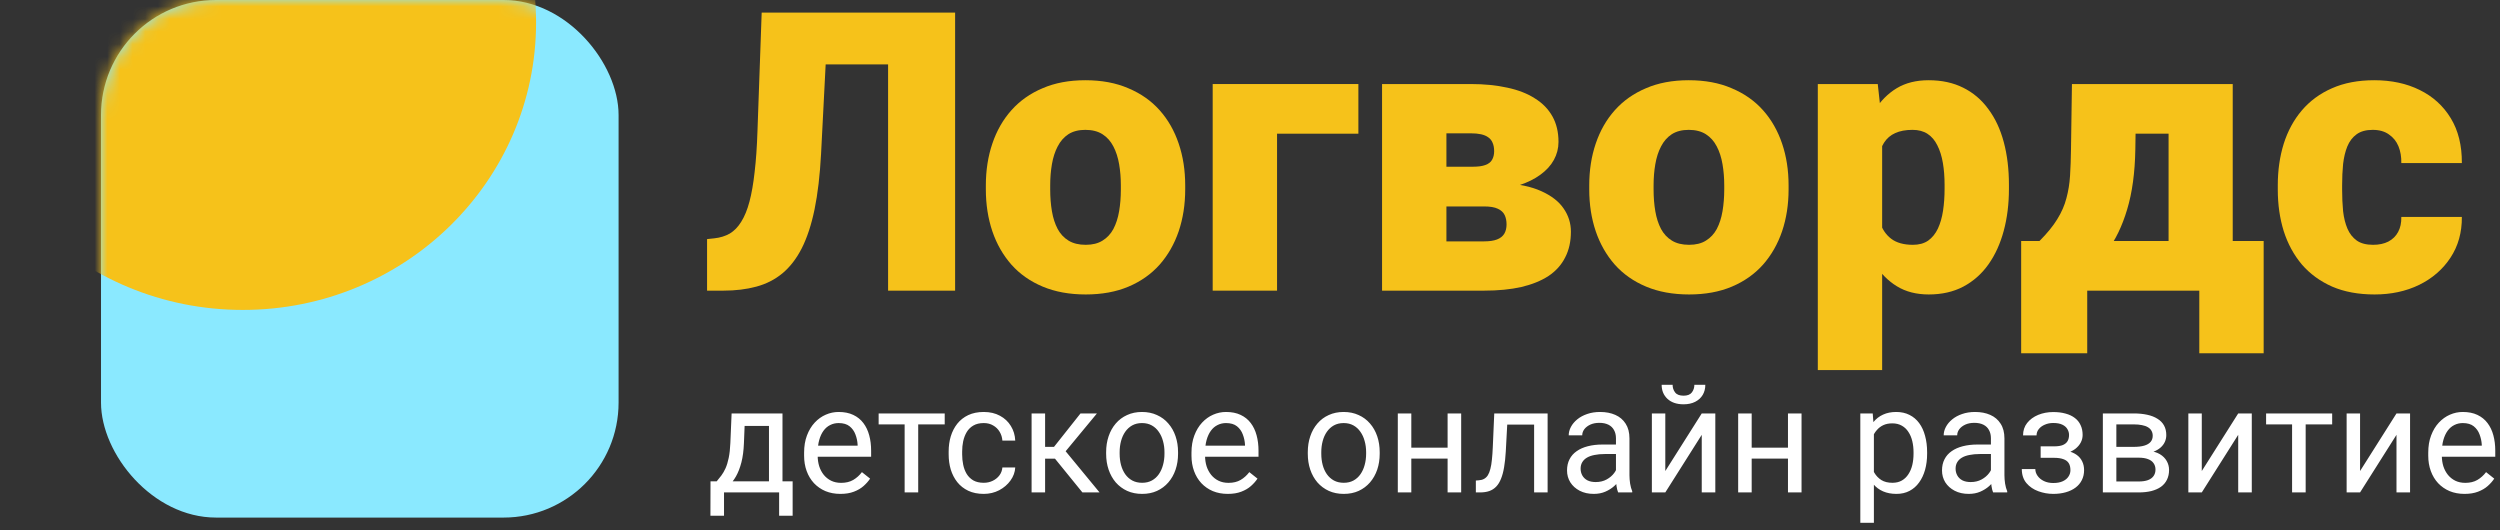
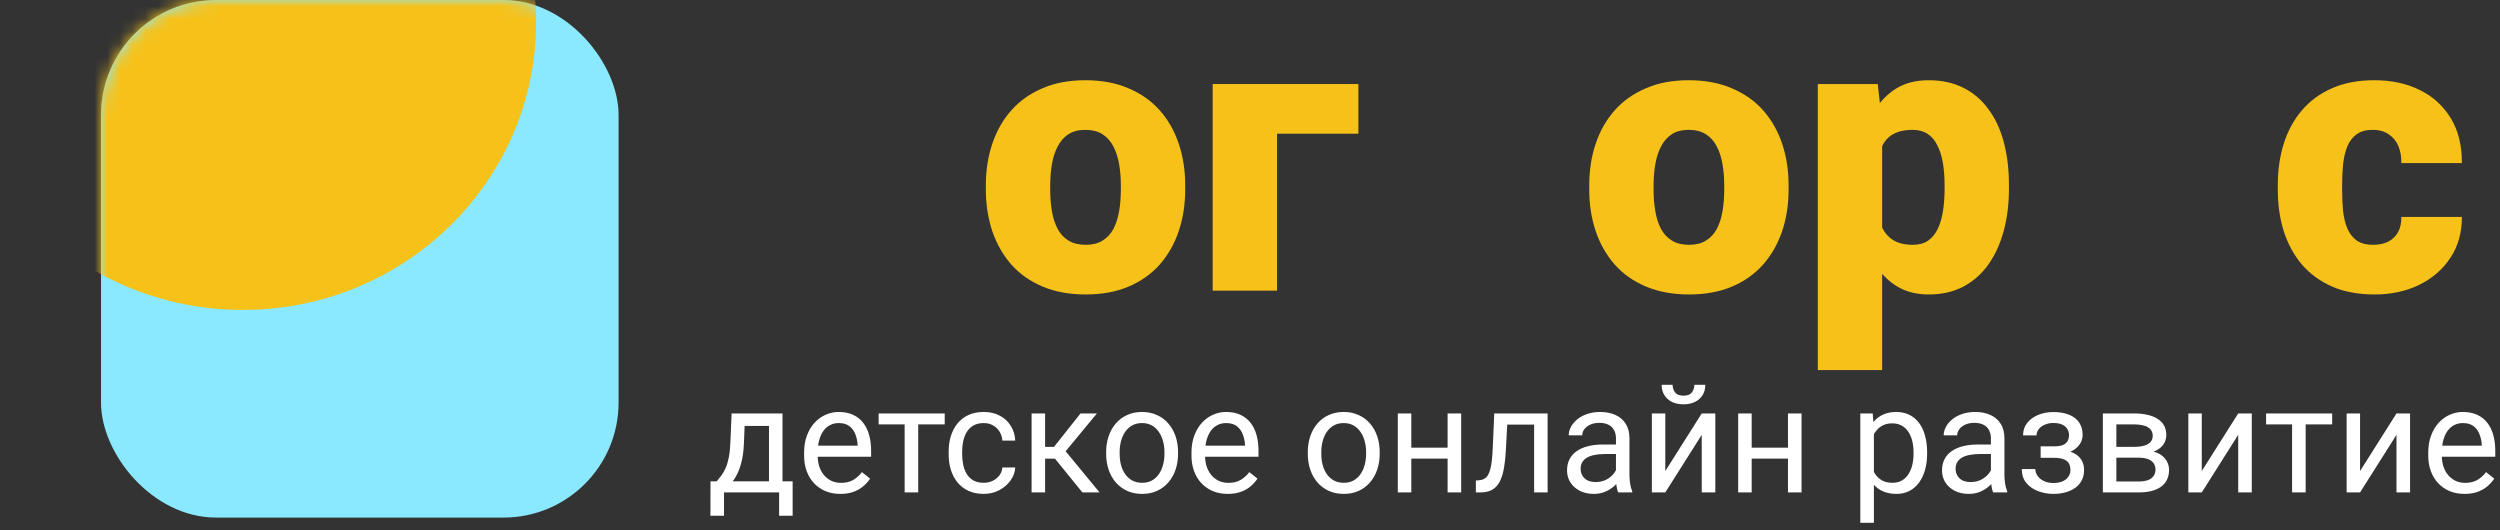
<svg xmlns="http://www.w3.org/2000/svg" width="198" height="42" viewBox="0 0 198 42" fill="none">
  <rect x="0" y="0" width="198" height="42" fill="#333333" stroke="none" />
  <path d="M57.943 32.744H59.013L58.92 35.085C58.897 35.679 58.83 36.192 58.718 36.623C58.606 37.055 58.463 37.423 58.29 37.728C58.116 38.029 57.922 38.281 57.706 38.485C57.494 38.69 57.274 38.861 57.047 39H56.515L56.544 38.127L56.763 38.121C56.891 37.971 57.014 37.817 57.133 37.658C57.253 37.497 57.363 37.306 57.463 37.086C57.563 36.862 57.646 36.591 57.712 36.271C57.781 35.947 57.825 35.552 57.844 35.085L57.943 32.744ZM58.209 32.744H61.973V39H60.903V33.732H58.209V32.744ZM56.272 38.121H62.777V40.844H61.707V39H57.342V40.844H56.266L56.272 38.121ZM66.558 39.116C66.123 39.116 65.728 39.042 65.373 38.896C65.022 38.746 64.72 38.535 64.465 38.266C64.215 37.996 64.022 37.676 63.887 37.306C63.752 36.936 63.685 36.531 63.685 36.092V35.849C63.685 35.34 63.76 34.887 63.91 34.49C64.061 34.089 64.265 33.75 64.523 33.472C64.781 33.195 65.074 32.984 65.402 32.842C65.73 32.699 66.069 32.628 66.42 32.628C66.867 32.628 67.252 32.705 67.576 32.859C67.904 33.013 68.172 33.229 68.38 33.507C68.588 33.781 68.742 34.104 68.842 34.478C68.943 34.848 68.993 35.253 68.993 35.693V36.172H64.321V35.299H67.923V35.218C67.908 34.941 67.85 34.671 67.75 34.409C67.653 34.147 67.499 33.931 67.287 33.761C67.075 33.592 66.786 33.507 66.42 33.507C66.177 33.507 65.953 33.559 65.749 33.663C65.545 33.763 65.369 33.913 65.223 34.114C65.076 34.314 64.963 34.559 64.882 34.848C64.801 35.137 64.76 35.471 64.76 35.849V36.092C64.76 36.388 64.801 36.668 64.882 36.93C64.966 37.188 65.088 37.416 65.246 37.612C65.408 37.809 65.602 37.963 65.83 38.075C66.061 38.187 66.323 38.242 66.616 38.242C66.994 38.242 67.314 38.165 67.576 38.011C67.838 37.857 68.068 37.651 68.264 37.392L68.912 37.907C68.777 38.111 68.605 38.306 68.397 38.491C68.189 38.676 67.933 38.827 67.628 38.942C67.328 39.058 66.971 39.116 66.558 39.116ZM72.722 32.744V39H71.647V32.744H72.722ZM74.821 32.744V33.611H69.588V32.744H74.821ZM77.915 38.237C78.169 38.237 78.404 38.185 78.62 38.081C78.836 37.977 79.013 37.834 79.152 37.653C79.291 37.468 79.37 37.258 79.389 37.023H80.407C80.388 37.392 80.262 37.737 80.031 38.057C79.804 38.374 79.505 38.63 79.135 38.827C78.765 39.019 78.358 39.116 77.915 39.116C77.445 39.116 77.034 39.033 76.683 38.867C76.336 38.701 76.047 38.474 75.816 38.185C75.588 37.896 75.417 37.564 75.301 37.19C75.189 36.812 75.134 36.413 75.134 35.993V35.75C75.134 35.33 75.189 34.933 75.301 34.559C75.417 34.181 75.588 33.848 75.816 33.559C76.047 33.27 76.336 33.042 76.683 32.877C77.034 32.711 77.445 32.628 77.915 32.628C78.404 32.628 78.832 32.728 79.198 32.929C79.565 33.125 79.852 33.395 80.06 33.738C80.272 34.077 80.388 34.463 80.407 34.895H79.389C79.37 34.636 79.297 34.403 79.17 34.195C79.046 33.987 78.877 33.821 78.661 33.698C78.449 33.57 78.2 33.507 77.915 33.507C77.587 33.507 77.311 33.572 77.088 33.703C76.868 33.831 76.693 34.004 76.562 34.224C76.435 34.44 76.342 34.681 76.284 34.947C76.23 35.209 76.203 35.477 76.203 35.75V35.993C76.203 36.267 76.23 36.537 76.284 36.803C76.338 37.069 76.429 37.31 76.556 37.526C76.687 37.741 76.862 37.915 77.082 38.046C77.306 38.173 77.583 38.237 77.915 38.237ZM82.772 32.744V39H81.702V32.744H82.772ZM86.877 32.744L83.911 36.329H82.413L82.251 35.392H83.477L85.576 32.744H86.877ZM85.727 39L83.425 36.167L84.113 35.392L87.085 39H85.727ZM87.606 35.941V35.808C87.606 35.357 87.671 34.939 87.802 34.553C87.934 34.164 88.123 33.827 88.369 33.541C88.616 33.252 88.915 33.029 89.265 32.871C89.616 32.709 90.009 32.628 90.445 32.628C90.885 32.628 91.28 32.709 91.63 32.871C91.985 33.029 92.286 33.252 92.532 33.541C92.783 33.827 92.974 34.164 93.105 34.553C93.236 34.939 93.302 35.357 93.302 35.808V35.941C93.302 36.392 93.236 36.81 93.105 37.196C92.974 37.581 92.783 37.919 92.532 38.208C92.286 38.493 91.987 38.717 91.636 38.879C91.289 39.037 90.896 39.116 90.457 39.116C90.017 39.116 89.622 39.037 89.271 38.879C88.92 38.717 88.62 38.493 88.369 38.208C88.123 37.919 87.934 37.581 87.802 37.196C87.671 36.81 87.606 36.392 87.606 35.941ZM88.676 35.808V35.941C88.676 36.253 88.712 36.548 88.785 36.826C88.859 37.1 88.969 37.342 89.115 37.554C89.265 37.766 89.452 37.934 89.676 38.057C89.9 38.177 90.16 38.237 90.457 38.237C90.75 38.237 91.006 38.177 91.226 38.057C91.449 37.934 91.634 37.766 91.781 37.554C91.927 37.342 92.037 37.1 92.11 36.826C92.187 36.548 92.226 36.253 92.226 35.941V35.808C92.226 35.5 92.187 35.209 92.11 34.935C92.037 34.657 91.925 34.413 91.775 34.201C91.629 33.985 91.443 33.815 91.22 33.692C91 33.569 90.742 33.507 90.445 33.507C90.152 33.507 89.894 33.569 89.67 33.692C89.451 33.815 89.265 33.985 89.115 34.201C88.969 34.413 88.859 34.657 88.785 34.935C88.712 35.209 88.676 35.5 88.676 35.808ZM97.239 39.116C96.804 39.116 96.409 39.042 96.054 38.896C95.703 38.746 95.4 38.535 95.146 38.266C94.895 37.996 94.703 37.676 94.568 37.306C94.433 36.936 94.365 36.531 94.365 36.092V35.849C94.365 35.34 94.441 34.887 94.591 34.49C94.741 34.089 94.946 33.75 95.204 33.472C95.462 33.195 95.755 32.984 96.083 32.842C96.41 32.699 96.75 32.628 97.1 32.628C97.548 32.628 97.933 32.705 98.257 32.859C98.585 33.013 98.853 33.229 99.061 33.507C99.269 33.781 99.423 34.104 99.523 34.478C99.623 34.848 99.674 35.253 99.674 35.693V36.172H95.001V35.299H98.604V35.218C98.588 34.941 98.531 34.671 98.43 34.409C98.334 34.147 98.18 33.931 97.968 33.761C97.756 33.592 97.467 33.507 97.1 33.507C96.858 33.507 96.634 33.559 96.43 33.663C96.225 33.763 96.05 33.913 95.903 34.114C95.757 34.314 95.643 34.559 95.562 34.848C95.481 35.137 95.441 35.471 95.441 35.849V36.092C95.441 36.388 95.481 36.668 95.562 36.93C95.647 37.188 95.769 37.416 95.927 37.612C96.088 37.809 96.283 37.963 96.511 38.075C96.742 38.187 97.004 38.242 97.297 38.242C97.675 38.242 97.995 38.165 98.257 38.011C98.519 37.857 98.748 37.651 98.945 37.392L99.593 37.907C99.458 38.111 99.286 38.306 99.078 38.491C98.87 38.676 98.614 38.827 98.309 38.942C98.008 39.058 97.652 39.116 97.239 39.116ZM103.577 35.941V35.808C103.577 35.357 103.642 34.939 103.773 34.553C103.904 34.164 104.093 33.827 104.34 33.541C104.587 33.252 104.885 33.029 105.236 32.871C105.587 32.709 105.98 32.628 106.416 32.628C106.855 32.628 107.25 32.709 107.601 32.871C107.956 33.029 108.256 33.252 108.503 33.541C108.754 33.827 108.944 34.164 109.076 34.553C109.207 34.939 109.272 35.357 109.272 35.808V35.941C109.272 36.392 109.207 36.81 109.076 37.196C108.944 37.581 108.754 37.919 108.503 38.208C108.256 38.493 107.958 38.717 107.607 38.879C107.26 39.037 106.867 39.116 106.427 39.116C105.988 39.116 105.593 39.037 105.242 38.879C104.891 38.717 104.59 38.493 104.34 38.208C104.093 37.919 103.904 37.581 103.773 37.196C103.642 36.81 103.577 36.392 103.577 35.941ZM104.646 35.808V35.941C104.646 36.253 104.683 36.548 104.756 36.826C104.829 37.1 104.939 37.342 105.086 37.554C105.236 37.766 105.423 37.934 105.647 38.057C105.87 38.177 106.13 38.237 106.427 38.237C106.72 38.237 106.977 38.177 107.196 38.057C107.42 37.934 107.605 37.766 107.751 37.554C107.898 37.342 108.008 37.1 108.081 36.826C108.158 36.548 108.197 36.253 108.197 35.941V35.808C108.197 35.5 108.158 35.209 108.081 34.935C108.008 34.657 107.896 34.413 107.746 34.201C107.599 33.985 107.414 33.815 107.191 33.692C106.971 33.569 106.713 33.507 106.416 33.507C106.123 33.507 105.864 33.569 105.641 33.692C105.421 33.815 105.236 33.985 105.086 34.201C104.939 34.413 104.829 34.657 104.756 34.935C104.683 35.209 104.646 35.5 104.646 35.808ZM114.858 35.456V36.323H111.55V35.456H114.858ZM111.776 32.744V39H110.706V32.744H111.776ZM115.725 32.744V39H114.65V32.744H115.725ZM121.629 32.744V33.628H118.605V32.744H121.629ZM122.571 32.744V39H121.502V32.744H122.571ZM118.345 32.744H119.42L119.258 35.762C119.231 36.228 119.187 36.641 119.125 36.999C119.067 37.354 118.986 37.658 118.882 37.913C118.782 38.167 118.655 38.376 118.501 38.537C118.35 38.696 118.169 38.813 117.957 38.89C117.745 38.963 117.5 39 117.223 39H116.887V38.057L117.119 38.04C117.284 38.029 117.425 37.99 117.541 37.925C117.66 37.859 117.761 37.763 117.841 37.635C117.922 37.504 117.988 37.337 118.038 37.132C118.092 36.928 118.133 36.685 118.159 36.404C118.19 36.122 118.213 35.795 118.229 35.421L118.345 32.744ZM127.984 37.93V34.709C127.984 34.463 127.933 34.249 127.833 34.068C127.737 33.883 127.59 33.74 127.394 33.64C127.197 33.54 126.954 33.489 126.665 33.489C126.395 33.489 126.158 33.536 125.954 33.628C125.754 33.721 125.595 33.842 125.48 33.992C125.368 34.143 125.312 34.305 125.312 34.478H124.242C124.242 34.255 124.3 34.033 124.416 33.813C124.532 33.594 124.697 33.395 124.913 33.218C125.133 33.036 125.395 32.894 125.7 32.79C126.008 32.682 126.351 32.628 126.729 32.628C127.184 32.628 127.585 32.705 127.932 32.859C128.282 33.013 128.556 33.247 128.753 33.559C128.953 33.867 129.053 34.255 129.053 34.721V37.635C129.053 37.843 129.071 38.065 129.105 38.3C129.144 38.535 129.2 38.738 129.273 38.907V39H128.157C128.103 38.877 128.061 38.713 128.03 38.508C127.999 38.3 127.984 38.108 127.984 37.93ZM128.169 35.207L128.18 35.959H127.099C126.794 35.959 126.523 35.984 126.284 36.034C126.045 36.08 125.844 36.151 125.682 36.248C125.52 36.344 125.397 36.465 125.312 36.612C125.227 36.755 125.185 36.922 125.185 37.115C125.185 37.312 125.229 37.491 125.318 37.653C125.407 37.815 125.54 37.944 125.717 38.04C125.898 38.133 126.12 38.179 126.382 38.179C126.71 38.179 126.999 38.109 127.249 37.971C127.5 37.832 127.698 37.662 127.845 37.462C127.995 37.261 128.076 37.067 128.088 36.878L128.544 37.392C128.517 37.554 128.444 37.734 128.325 37.93C128.205 38.127 128.045 38.316 127.845 38.497C127.648 38.674 127.413 38.823 127.139 38.942C126.87 39.058 126.565 39.116 126.226 39.116C125.802 39.116 125.43 39.033 125.11 38.867C124.794 38.701 124.547 38.48 124.37 38.202C124.196 37.921 124.109 37.606 124.109 37.26C124.109 36.924 124.175 36.629 124.306 36.375C124.437 36.117 124.626 35.903 124.873 35.733C125.119 35.559 125.416 35.428 125.763 35.34C126.11 35.251 126.498 35.207 126.925 35.207H128.169ZM131.892 37.306L134.778 32.744H135.853V39H134.778V34.438L131.892 39H130.828V32.744H131.892V37.306ZM134.194 30.477H135.061C135.061 30.778 134.992 31.046 134.853 31.281C134.714 31.512 134.516 31.693 134.257 31.824C133.999 31.955 133.693 32.021 133.338 32.021C132.802 32.021 132.378 31.878 132.066 31.593C131.757 31.304 131.603 30.932 131.603 30.477H132.471C132.471 30.704 132.536 30.905 132.667 31.078C132.798 31.252 133.022 31.338 133.338 31.338C133.646 31.338 133.866 31.252 133.997 31.078C134.128 30.905 134.194 30.704 134.194 30.477ZM141.815 35.456V36.323H138.507V35.456H141.815ZM138.733 32.744V39H137.663V32.744H138.733ZM142.682 32.744V39H141.607V32.744H142.682ZM148.412 33.946V41.405H147.337V32.744H148.32L148.412 33.946ZM152.628 35.82V35.941C152.628 36.396 152.574 36.818 152.466 37.208C152.358 37.593 152.2 37.928 151.992 38.214C151.787 38.499 151.535 38.721 151.234 38.879C150.933 39.037 150.588 39.116 150.199 39.116C149.802 39.116 149.451 39.05 149.147 38.919C148.842 38.788 148.584 38.597 148.372 38.347C148.16 38.096 147.99 37.795 147.863 37.445C147.74 37.094 147.655 36.699 147.609 36.259V35.612C147.655 35.149 147.742 34.735 147.869 34.368C147.996 34.002 148.164 33.69 148.372 33.432C148.584 33.169 148.84 32.971 149.141 32.836C149.442 32.697 149.789 32.628 150.182 32.628C150.575 32.628 150.924 32.705 151.228 32.859C151.533 33.01 151.789 33.225 151.997 33.507C152.206 33.788 152.362 34.126 152.466 34.519C152.574 34.908 152.628 35.342 152.628 35.82ZM151.552 35.941V35.82C151.552 35.508 151.519 35.215 151.454 34.941C151.388 34.663 151.286 34.42 151.147 34.212C151.012 34 150.839 33.834 150.627 33.715C150.415 33.592 150.162 33.53 149.87 33.53C149.6 33.53 149.365 33.576 149.164 33.669C148.967 33.761 148.8 33.886 148.661 34.045C148.522 34.199 148.409 34.376 148.32 34.577C148.235 34.773 148.171 34.977 148.129 35.19V36.687C148.206 36.957 148.314 37.211 148.453 37.45C148.592 37.685 148.777 37.876 149.008 38.023C149.239 38.165 149.53 38.237 149.881 38.237C150.17 38.237 150.419 38.177 150.627 38.057C150.839 37.934 151.012 37.766 151.147 37.554C151.286 37.342 151.388 37.1 151.454 36.826C151.519 36.548 151.552 36.253 151.552 35.941ZM157.681 37.93V34.709C157.681 34.463 157.631 34.249 157.531 34.068C157.435 33.883 157.288 33.74 157.092 33.64C156.895 33.54 156.652 33.489 156.363 33.489C156.093 33.489 155.856 33.536 155.652 33.628C155.451 33.721 155.293 33.842 155.178 33.992C155.066 34.143 155.01 34.305 155.01 34.478H153.94C153.94 34.255 153.998 34.033 154.114 33.813C154.229 33.594 154.395 33.395 154.611 33.218C154.831 33.036 155.093 32.894 155.397 32.79C155.706 32.682 156.049 32.628 156.427 32.628C156.881 32.628 157.282 32.705 157.629 32.859C157.98 33.013 158.254 33.247 158.45 33.559C158.651 33.867 158.751 34.255 158.751 34.721V37.635C158.751 37.843 158.768 38.065 158.803 38.3C158.842 38.535 158.898 38.738 158.971 38.907V39H157.855C157.801 38.877 157.758 38.713 157.728 38.508C157.697 38.3 157.681 38.108 157.681 37.93ZM157.866 35.207L157.878 35.959H156.797C156.492 35.959 156.22 35.984 155.981 36.034C155.742 36.08 155.542 36.151 155.38 36.248C155.218 36.344 155.095 36.465 155.01 36.612C154.925 36.755 154.883 36.922 154.883 37.115C154.883 37.312 154.927 37.491 155.016 37.653C155.104 37.815 155.237 37.944 155.415 38.04C155.596 38.133 155.818 38.179 156.08 38.179C156.407 38.179 156.696 38.109 156.947 37.971C157.198 37.832 157.396 37.662 157.543 37.462C157.693 37.261 157.774 37.067 157.785 36.878L158.242 37.392C158.215 37.554 158.142 37.734 158.023 37.93C157.903 38.127 157.743 38.316 157.543 38.497C157.346 38.674 157.111 38.823 156.837 38.942C156.567 39.058 156.263 39.116 155.924 39.116C155.5 39.116 155.128 39.033 154.808 38.867C154.491 38.701 154.245 38.48 154.067 38.202C153.894 37.921 153.807 37.606 153.807 37.26C153.807 36.924 153.873 36.629 154.004 36.375C154.135 36.117 154.324 35.903 154.57 35.733C154.817 35.559 155.114 35.428 155.461 35.34C155.808 35.251 156.195 35.207 156.623 35.207H157.866ZM162.77 36.011H161.619V35.351H162.683C162.98 35.351 163.215 35.315 163.388 35.242C163.562 35.164 163.685 35.058 163.759 34.923C163.832 34.789 163.868 34.63 163.868 34.449C163.868 34.287 163.826 34.135 163.741 33.992C163.66 33.846 163.529 33.728 163.348 33.64C163.167 33.547 162.924 33.501 162.619 33.501C162.373 33.501 162.149 33.545 161.949 33.634C161.748 33.719 161.588 33.836 161.469 33.987C161.353 34.133 161.295 34.299 161.295 34.484H160.226C160.226 34.102 160.333 33.775 160.549 33.501C160.769 33.224 161.06 33.01 161.422 32.859C161.789 32.709 162.188 32.634 162.619 32.634C162.982 32.634 163.306 32.674 163.591 32.755C163.88 32.832 164.125 32.948 164.325 33.102C164.526 33.252 164.678 33.441 164.782 33.669C164.89 33.892 164.944 34.153 164.944 34.449C164.944 34.661 164.894 34.862 164.794 35.051C164.693 35.24 164.549 35.407 164.36 35.554C164.171 35.696 163.942 35.808 163.672 35.889C163.406 35.97 163.105 36.011 162.77 36.011ZM161.619 35.606H162.77C163.144 35.606 163.473 35.642 163.759 35.716C164.044 35.785 164.283 35.889 164.476 36.028C164.668 36.167 164.813 36.338 164.909 36.542C165.009 36.743 165.06 36.974 165.06 37.236C165.06 37.529 165 37.793 164.88 38.029C164.765 38.26 164.599 38.456 164.383 38.618C164.167 38.78 163.909 38.904 163.608 38.988C163.311 39.073 162.982 39.116 162.619 39.116C162.215 39.116 161.821 39.046 161.44 38.907C161.058 38.769 160.744 38.555 160.497 38.266C160.251 37.973 160.127 37.601 160.127 37.15H161.197C161.197 37.339 161.257 37.518 161.376 37.687C161.496 37.857 161.661 37.994 161.874 38.098C162.089 38.202 162.338 38.254 162.619 38.254C162.92 38.254 163.171 38.208 163.371 38.115C163.572 38.023 163.722 37.899 163.822 37.745C163.926 37.591 163.978 37.423 163.978 37.242C163.978 37.007 163.932 36.818 163.839 36.675C163.747 36.533 163.604 36.429 163.412 36.363C163.223 36.294 162.98 36.259 162.683 36.259H161.619V35.606ZM169.385 36.248H167.332L167.32 35.392H168.997C169.329 35.392 169.604 35.359 169.824 35.294C170.048 35.228 170.215 35.13 170.327 34.999C170.439 34.868 170.495 34.706 170.495 34.513C170.495 34.363 170.462 34.231 170.397 34.12C170.335 34.004 170.24 33.91 170.113 33.836C169.986 33.759 169.828 33.703 169.639 33.669C169.454 33.63 169.236 33.611 168.986 33.611H167.615V39H166.546V32.744H168.986C169.383 32.744 169.739 32.778 170.055 32.848C170.375 32.917 170.647 33.023 170.871 33.166C171.098 33.304 171.272 33.482 171.391 33.698C171.511 33.913 171.57 34.168 171.57 34.461C171.57 34.65 171.532 34.829 171.455 34.999C171.378 35.168 171.264 35.319 171.114 35.45C170.963 35.581 170.778 35.689 170.558 35.773C170.339 35.854 170.086 35.907 169.801 35.93L169.385 36.248ZM169.385 39H166.945L167.477 38.133H169.385C169.682 38.133 169.928 38.096 170.125 38.023C170.321 37.946 170.468 37.838 170.564 37.699C170.664 37.556 170.715 37.387 170.715 37.19C170.715 36.993 170.664 36.826 170.564 36.687C170.468 36.544 170.321 36.437 170.125 36.363C169.928 36.286 169.682 36.248 169.385 36.248H167.76L167.771 35.392H169.801L170.188 35.716C170.532 35.743 170.823 35.828 171.062 35.97C171.301 36.113 171.482 36.294 171.605 36.514C171.728 36.73 171.79 36.965 171.79 37.219C171.79 37.512 171.734 37.77 171.622 37.994C171.514 38.218 171.356 38.404 171.148 38.555C170.94 38.701 170.688 38.813 170.391 38.89C170.094 38.963 169.759 39 169.385 39ZM174.381 37.306L177.266 32.744H178.341V39H177.266V34.438L174.381 39H173.317V32.744H174.381V37.306ZM182.609 32.744V39H181.533V32.744H182.609ZM184.708 32.744V33.611H179.475V32.744H184.708ZM186.917 37.306L189.802 32.744H190.877V39H189.802V34.438L186.917 39H185.853V32.744H186.917V37.306ZM195.191 39.116C194.755 39.116 194.36 39.042 194.006 38.896C193.655 38.746 193.352 38.535 193.098 38.266C192.847 37.996 192.655 37.676 192.52 37.306C192.385 36.936 192.317 36.531 192.317 36.092V35.849C192.317 35.34 192.392 34.887 192.543 34.49C192.693 34.089 192.897 33.75 193.156 33.472C193.414 33.195 193.707 32.984 194.035 32.842C194.362 32.699 194.701 32.628 195.052 32.628C195.499 32.628 195.885 32.705 196.209 32.859C196.536 33.013 196.804 33.229 197.012 33.507C197.221 33.781 197.375 34.104 197.475 34.478C197.575 34.848 197.625 35.253 197.625 35.693V36.172H192.953V35.299H196.556V35.218C196.54 34.941 196.482 34.671 196.382 34.409C196.286 34.147 196.132 33.931 195.92 33.761C195.708 33.592 195.418 33.507 195.052 33.507C194.809 33.507 194.586 33.559 194.381 33.663C194.177 33.763 194.002 33.913 193.855 34.114C193.709 34.314 193.595 34.559 193.514 34.848C193.433 35.137 193.393 35.471 193.393 35.849V36.092C193.393 36.388 193.433 36.668 193.514 36.93C193.599 37.188 193.72 37.416 193.878 37.612C194.04 37.809 194.235 37.963 194.462 38.075C194.694 38.187 194.956 38.242 195.249 38.242C195.627 38.242 195.947 38.165 196.209 38.011C196.471 37.857 196.7 37.651 196.897 37.392L197.544 37.907C197.409 38.111 197.238 38.306 197.03 38.491C196.822 38.676 196.565 38.827 196.261 38.942C195.96 39.058 195.603 39.116 195.191 39.116Z" fill="#ffffff" />
-   <path d="M72.061 1V5.098H60.688V1H72.061ZM75.645 1V23.019H70.337V1H75.645ZM60.325 1H65.603L65.028 12.191C64.938 13.885 64.766 15.347 64.514 16.577C64.262 17.797 63.924 18.825 63.501 19.662C63.078 20.488 62.568 21.149 61.974 21.643C61.379 22.137 60.688 22.49 59.902 22.701C59.125 22.913 58.253 23.019 57.285 23.019H56V18.936L56.575 18.875C57.038 18.825 57.447 18.699 57.8 18.497C58.153 18.285 58.455 17.973 58.707 17.56C58.969 17.146 59.186 16.617 59.357 15.972C59.529 15.326 59.665 14.545 59.766 13.628C59.877 12.7 59.952 11.616 59.992 10.376L60.325 1Z" fill="#F6C21A" />
  <path d="M78.079 15.004V14.686C78.079 13.486 78.251 12.383 78.594 11.374C78.936 10.356 79.441 9.474 80.106 8.728C80.771 7.982 81.593 7.402 82.571 6.989C83.549 6.565 84.678 6.354 85.958 6.354C87.249 6.354 88.383 6.565 89.361 6.989C90.349 7.402 91.176 7.982 91.841 8.728C92.507 9.474 93.011 10.356 93.353 11.374C93.696 12.383 93.868 13.486 93.868 14.686V15.004C93.868 16.194 93.696 17.297 93.353 18.316C93.011 19.324 92.507 20.206 91.841 20.962C91.176 21.708 90.354 22.288 89.376 22.701C88.398 23.115 87.269 23.321 85.989 23.321C84.708 23.321 83.574 23.115 82.586 22.701C81.598 22.288 80.771 21.708 80.106 20.962C79.441 20.206 78.936 19.324 78.594 18.316C78.251 17.297 78.079 16.194 78.079 15.004ZM83.176 14.686V15.004C83.176 15.619 83.221 16.194 83.312 16.728C83.403 17.262 83.554 17.731 83.766 18.134C83.977 18.527 84.265 18.835 84.628 19.057C84.991 19.279 85.444 19.389 85.989 19.389C86.523 19.389 86.967 19.279 87.32 19.057C87.682 18.835 87.97 18.527 88.181 18.134C88.393 17.731 88.544 17.262 88.635 16.728C88.726 16.194 88.771 15.619 88.771 15.004V14.686C88.771 14.091 88.726 13.532 88.635 13.008C88.544 12.473 88.393 12.004 88.181 11.601C87.97 11.188 87.682 10.865 87.32 10.633C86.957 10.401 86.503 10.285 85.958 10.285C85.424 10.285 84.975 10.401 84.612 10.633C84.26 10.865 83.977 11.188 83.766 11.601C83.554 12.004 83.403 12.473 83.312 13.008C83.221 13.532 83.176 14.091 83.176 14.686Z" fill="#F6C21A" />
  <path d="M107.584 6.656V10.588H101.142V23.019H96.045V6.656H107.584Z" fill="#F6C21A" />
-   <path d="M117.535 16.35H112.514L112.484 13.204H116.658C117.071 13.204 117.399 13.159 117.641 13.068C117.893 12.977 118.069 12.841 118.17 12.66C118.281 12.468 118.337 12.241 118.337 11.979C118.337 11.717 118.296 11.495 118.216 11.314C118.145 11.132 118.029 10.986 117.868 10.875C117.716 10.764 117.525 10.684 117.293 10.633C117.061 10.583 116.789 10.558 116.476 10.558H114.556V23.019H109.459V6.656H116.476C117.555 6.656 118.523 6.752 119.38 6.943C120.237 7.125 120.963 7.407 121.558 7.79C122.163 8.163 122.626 8.637 122.949 9.212C123.272 9.786 123.433 10.462 123.433 11.238C123.433 11.742 123.312 12.216 123.07 12.66C122.828 13.103 122.47 13.496 121.996 13.839C121.532 14.182 120.958 14.464 120.272 14.686C119.587 14.898 118.8 15.029 117.913 15.079L117.535 16.35ZM117.535 23.019H111.41L112.968 19.117H117.535C117.958 19.117 118.301 19.067 118.563 18.966C118.825 18.865 119.017 18.714 119.138 18.512C119.259 18.311 119.319 18.064 119.319 17.771C119.319 17.489 119.269 17.242 119.168 17.03C119.067 16.819 118.886 16.652 118.624 16.531C118.372 16.41 118.009 16.35 117.535 16.35H113.543L113.573 13.204H117.883L118.972 14.49C120.242 14.56 121.275 14.777 122.072 15.14C122.878 15.503 123.468 15.962 123.841 16.516C124.224 17.071 124.416 17.68 124.416 18.346C124.416 19.122 124.265 19.803 123.962 20.387C123.67 20.972 123.231 21.461 122.647 21.855C122.062 22.238 121.341 22.53 120.484 22.732C119.637 22.923 118.654 23.019 117.535 23.019Z" fill="#F6C21A" />
  <path d="M125.868 15.004V14.686C125.868 13.486 126.039 12.383 126.382 11.374C126.725 10.356 127.229 9.474 127.894 8.728C128.56 7.982 129.381 7.402 130.359 6.989C131.337 6.565 132.466 6.354 133.747 6.354C135.037 6.354 136.171 6.565 137.149 6.989C138.137 7.402 138.964 7.982 139.63 8.728C140.295 9.474 140.799 10.356 141.142 11.374C141.485 12.383 141.656 13.486 141.656 14.686V15.004C141.656 16.194 141.485 17.297 141.142 18.316C140.799 19.324 140.295 20.206 139.63 20.962C138.964 21.708 138.142 22.288 137.164 22.701C136.187 23.115 135.057 23.321 133.777 23.321C132.497 23.321 131.362 23.115 130.374 22.701C129.386 22.288 128.56 21.708 127.894 20.962C127.229 20.206 126.725 19.324 126.382 18.316C126.039 17.297 125.868 16.194 125.868 15.004ZM130.964 14.686V15.004C130.964 15.619 131.009 16.194 131.1 16.728C131.191 17.262 131.342 17.731 131.554 18.134C131.766 18.527 132.053 18.835 132.416 19.057C132.779 19.279 133.233 19.389 133.777 19.389C134.311 19.389 134.755 19.279 135.108 19.057C135.471 18.835 135.758 18.527 135.97 18.134C136.182 17.731 136.333 17.262 136.423 16.728C136.514 16.194 136.56 15.619 136.56 15.004V14.686C136.56 14.091 136.514 13.532 136.423 13.008C136.333 12.473 136.182 12.004 135.97 11.601C135.758 11.188 135.471 10.865 135.108 10.633C134.745 10.401 134.291 10.285 133.747 10.285C133.212 10.285 132.764 10.401 132.401 10.633C132.048 10.865 131.766 11.188 131.554 11.601C131.342 12.004 131.191 12.473 131.1 13.008C131.009 13.532 130.964 14.091 130.964 14.686Z" fill="#F6C21A" />
  <path d="M149.066 9.802V29.31H143.97V6.656H148.718L149.066 9.802ZM159.108 14.641V14.958C159.108 16.148 158.972 17.252 158.699 18.27C158.427 19.289 158.024 20.176 157.49 20.932C156.955 21.688 156.29 22.278 155.493 22.701C154.707 23.115 153.795 23.321 152.756 23.321C151.778 23.321 150.936 23.105 150.231 22.671C149.525 22.238 148.935 21.638 148.461 20.872C147.987 20.105 147.604 19.228 147.312 18.24C147.02 17.252 146.788 16.209 146.616 15.11V14.701C146.788 13.522 147.02 12.428 147.312 11.42C147.604 10.401 147.987 9.514 148.461 8.758C148.935 8.002 149.52 7.412 150.216 6.989C150.921 6.565 151.763 6.354 152.741 6.354C153.78 6.354 154.692 6.55 155.478 6.943C156.275 7.336 156.94 7.901 157.475 8.637C158.019 9.363 158.427 10.235 158.699 11.253C158.972 12.272 159.108 13.401 159.108 14.641ZM154.011 14.958V14.641C154.011 14.006 153.966 13.426 153.875 12.902C153.785 12.367 153.638 11.904 153.437 11.51C153.245 11.117 152.988 10.815 152.665 10.603C152.343 10.391 151.945 10.285 151.471 10.285C150.926 10.285 150.468 10.371 150.095 10.543C149.732 10.704 149.439 10.956 149.217 11.299C149.006 11.631 148.854 12.05 148.764 12.554C148.683 13.048 148.648 13.628 148.658 14.293V15.533C148.638 16.299 148.713 16.975 148.885 17.56C149.056 18.134 149.354 18.583 149.777 18.905C150.2 19.228 150.775 19.389 151.501 19.389C151.985 19.389 152.388 19.279 152.711 19.057C153.033 18.825 153.291 18.507 153.482 18.104C153.674 17.691 153.81 17.217 153.89 16.682C153.971 16.148 154.011 15.573 154.011 14.958Z" fill="#F6C21A" />
-   <path d="M164.098 6.656H169.195L169.119 11.813C169.089 13.668 168.872 15.261 168.469 16.592C168.076 17.912 167.541 19.016 166.866 19.904C166.19 20.781 165.414 21.471 164.537 21.975C163.67 22.469 162.752 22.817 161.785 23.019H161.24L161.134 19.148L161.527 19.087C162.132 18.482 162.601 17.907 162.934 17.363C163.277 16.808 163.519 16.254 163.66 15.699C163.811 15.145 163.907 14.555 163.947 13.93C163.987 13.295 164.013 12.589 164.023 11.813L164.098 6.656ZM165.52 6.656H176.832V23.019H171.751V10.588H165.52V6.656ZM160.076 19.087H179.282V27.979H174.185V23.019H165.308V27.979H160.076V19.087Z" fill="#F6C21A" />
  <path d="M187.947 19.389C188.421 19.389 188.824 19.304 189.157 19.132C189.5 18.951 189.757 18.699 189.928 18.376C190.11 18.044 190.195 17.645 190.185 17.181H194.979C194.989 18.412 194.687 19.49 194.072 20.418C193.467 21.335 192.64 22.051 191.592 22.565C190.553 23.069 189.379 23.321 188.068 23.321C186.788 23.321 185.669 23.115 184.711 22.701C183.753 22.278 182.952 21.693 182.306 20.947C181.671 20.191 181.192 19.309 180.87 18.301C180.557 17.292 180.401 16.198 180.401 15.019V14.671C180.401 13.492 180.557 12.398 180.87 11.389C181.192 10.371 181.671 9.489 182.306 8.743C182.952 7.987 183.748 7.402 184.696 6.989C185.653 6.565 186.768 6.354 188.038 6.354C189.399 6.354 190.599 6.611 191.637 7.125C192.686 7.639 193.507 8.385 194.102 9.363C194.697 10.341 194.989 11.525 194.979 12.917H190.185C190.195 12.423 190.12 11.979 189.958 11.586C189.797 11.193 189.545 10.88 189.202 10.648C188.87 10.406 188.441 10.285 187.917 10.285C187.393 10.285 186.969 10.401 186.647 10.633C186.324 10.865 186.077 11.188 185.906 11.601C185.744 12.004 185.633 12.468 185.573 12.992C185.522 13.517 185.497 14.076 185.497 14.671V15.019C185.497 15.624 185.522 16.194 185.573 16.728C185.633 17.252 185.749 17.716 185.921 18.119C186.092 18.512 186.339 18.825 186.662 19.057C186.984 19.279 187.413 19.389 187.947 19.389Z" fill="#F6C21A" />
  <rect x="8" width="40.992" height="40.992" rx="9.109" fill="#8AE9FF" />
  <mask id="mask0_485_173" style="mask-type:alpha" maskUnits="userSpaceOnUse" x="8" y="0" width="41" height="41">
    <rect x="8" width="40.992" height="40.992" rx="9.109" fill="#8AE9FF" />
  </mask>
  <g mask="url(#mask0_485_173)">
    <ellipse cx="19.229" cy="1.773" rx="23.229" ry="22.773" fill="#F6C21A" />
  </g>
</svg>